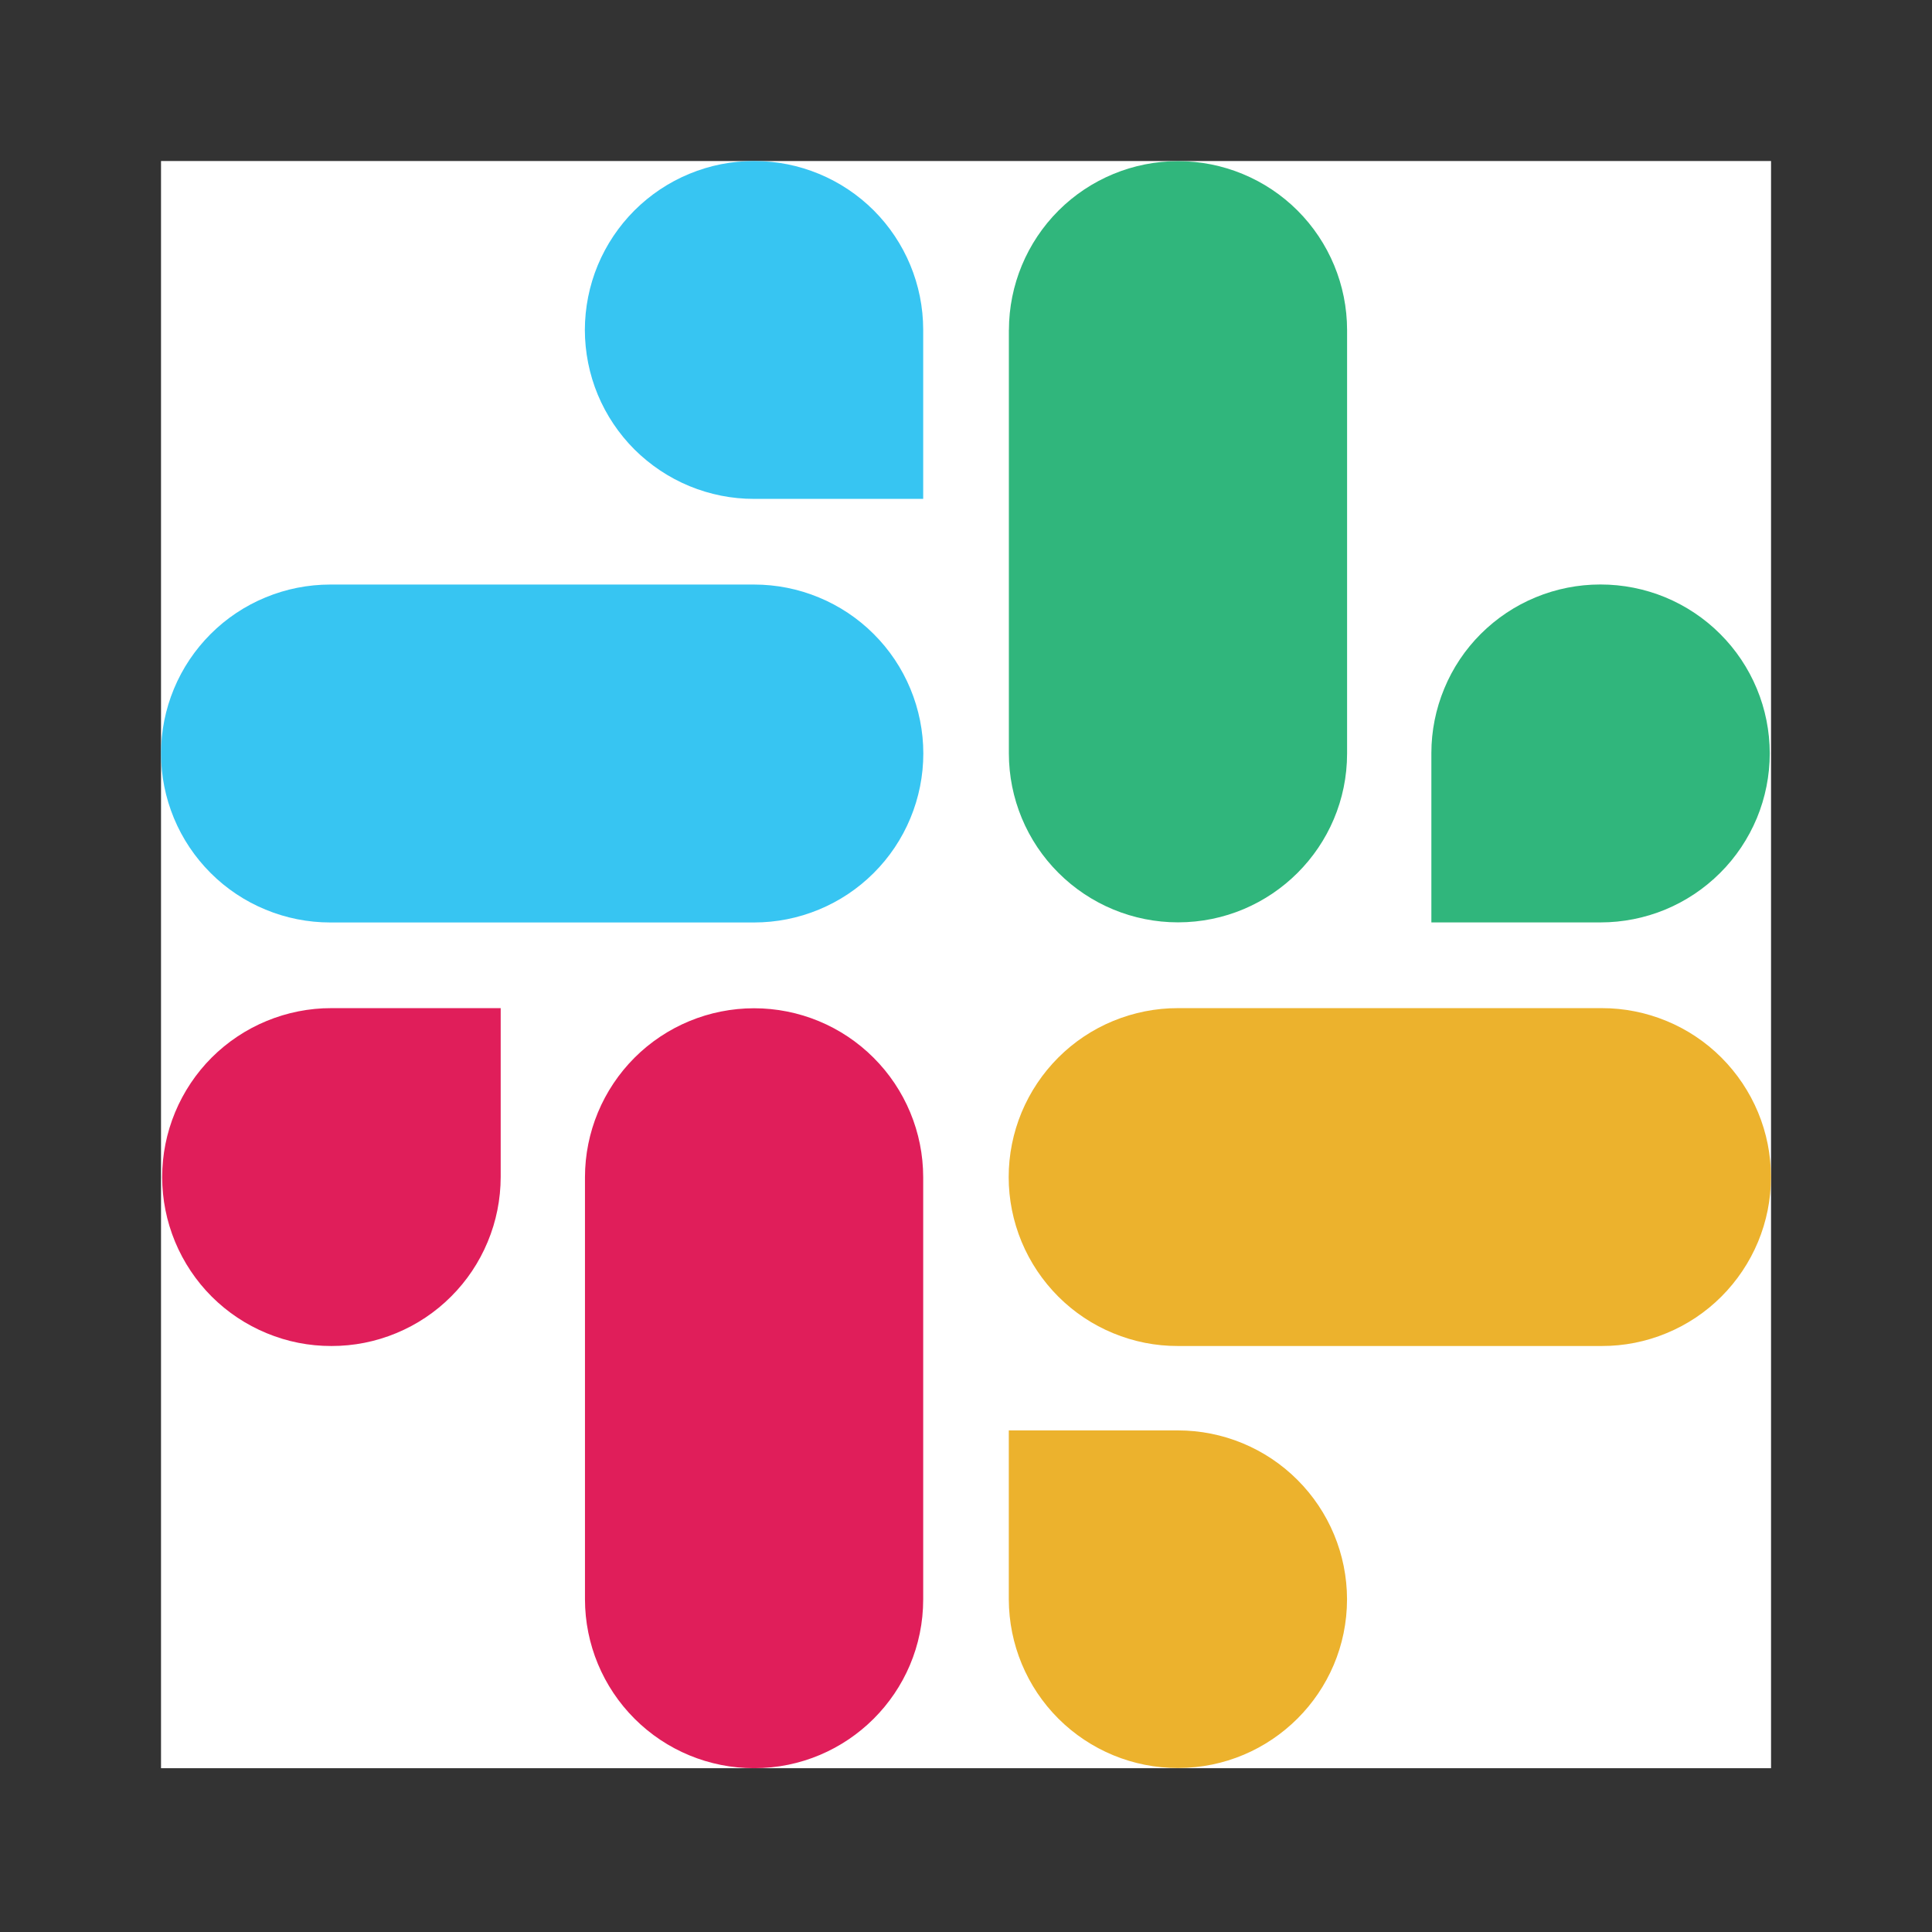
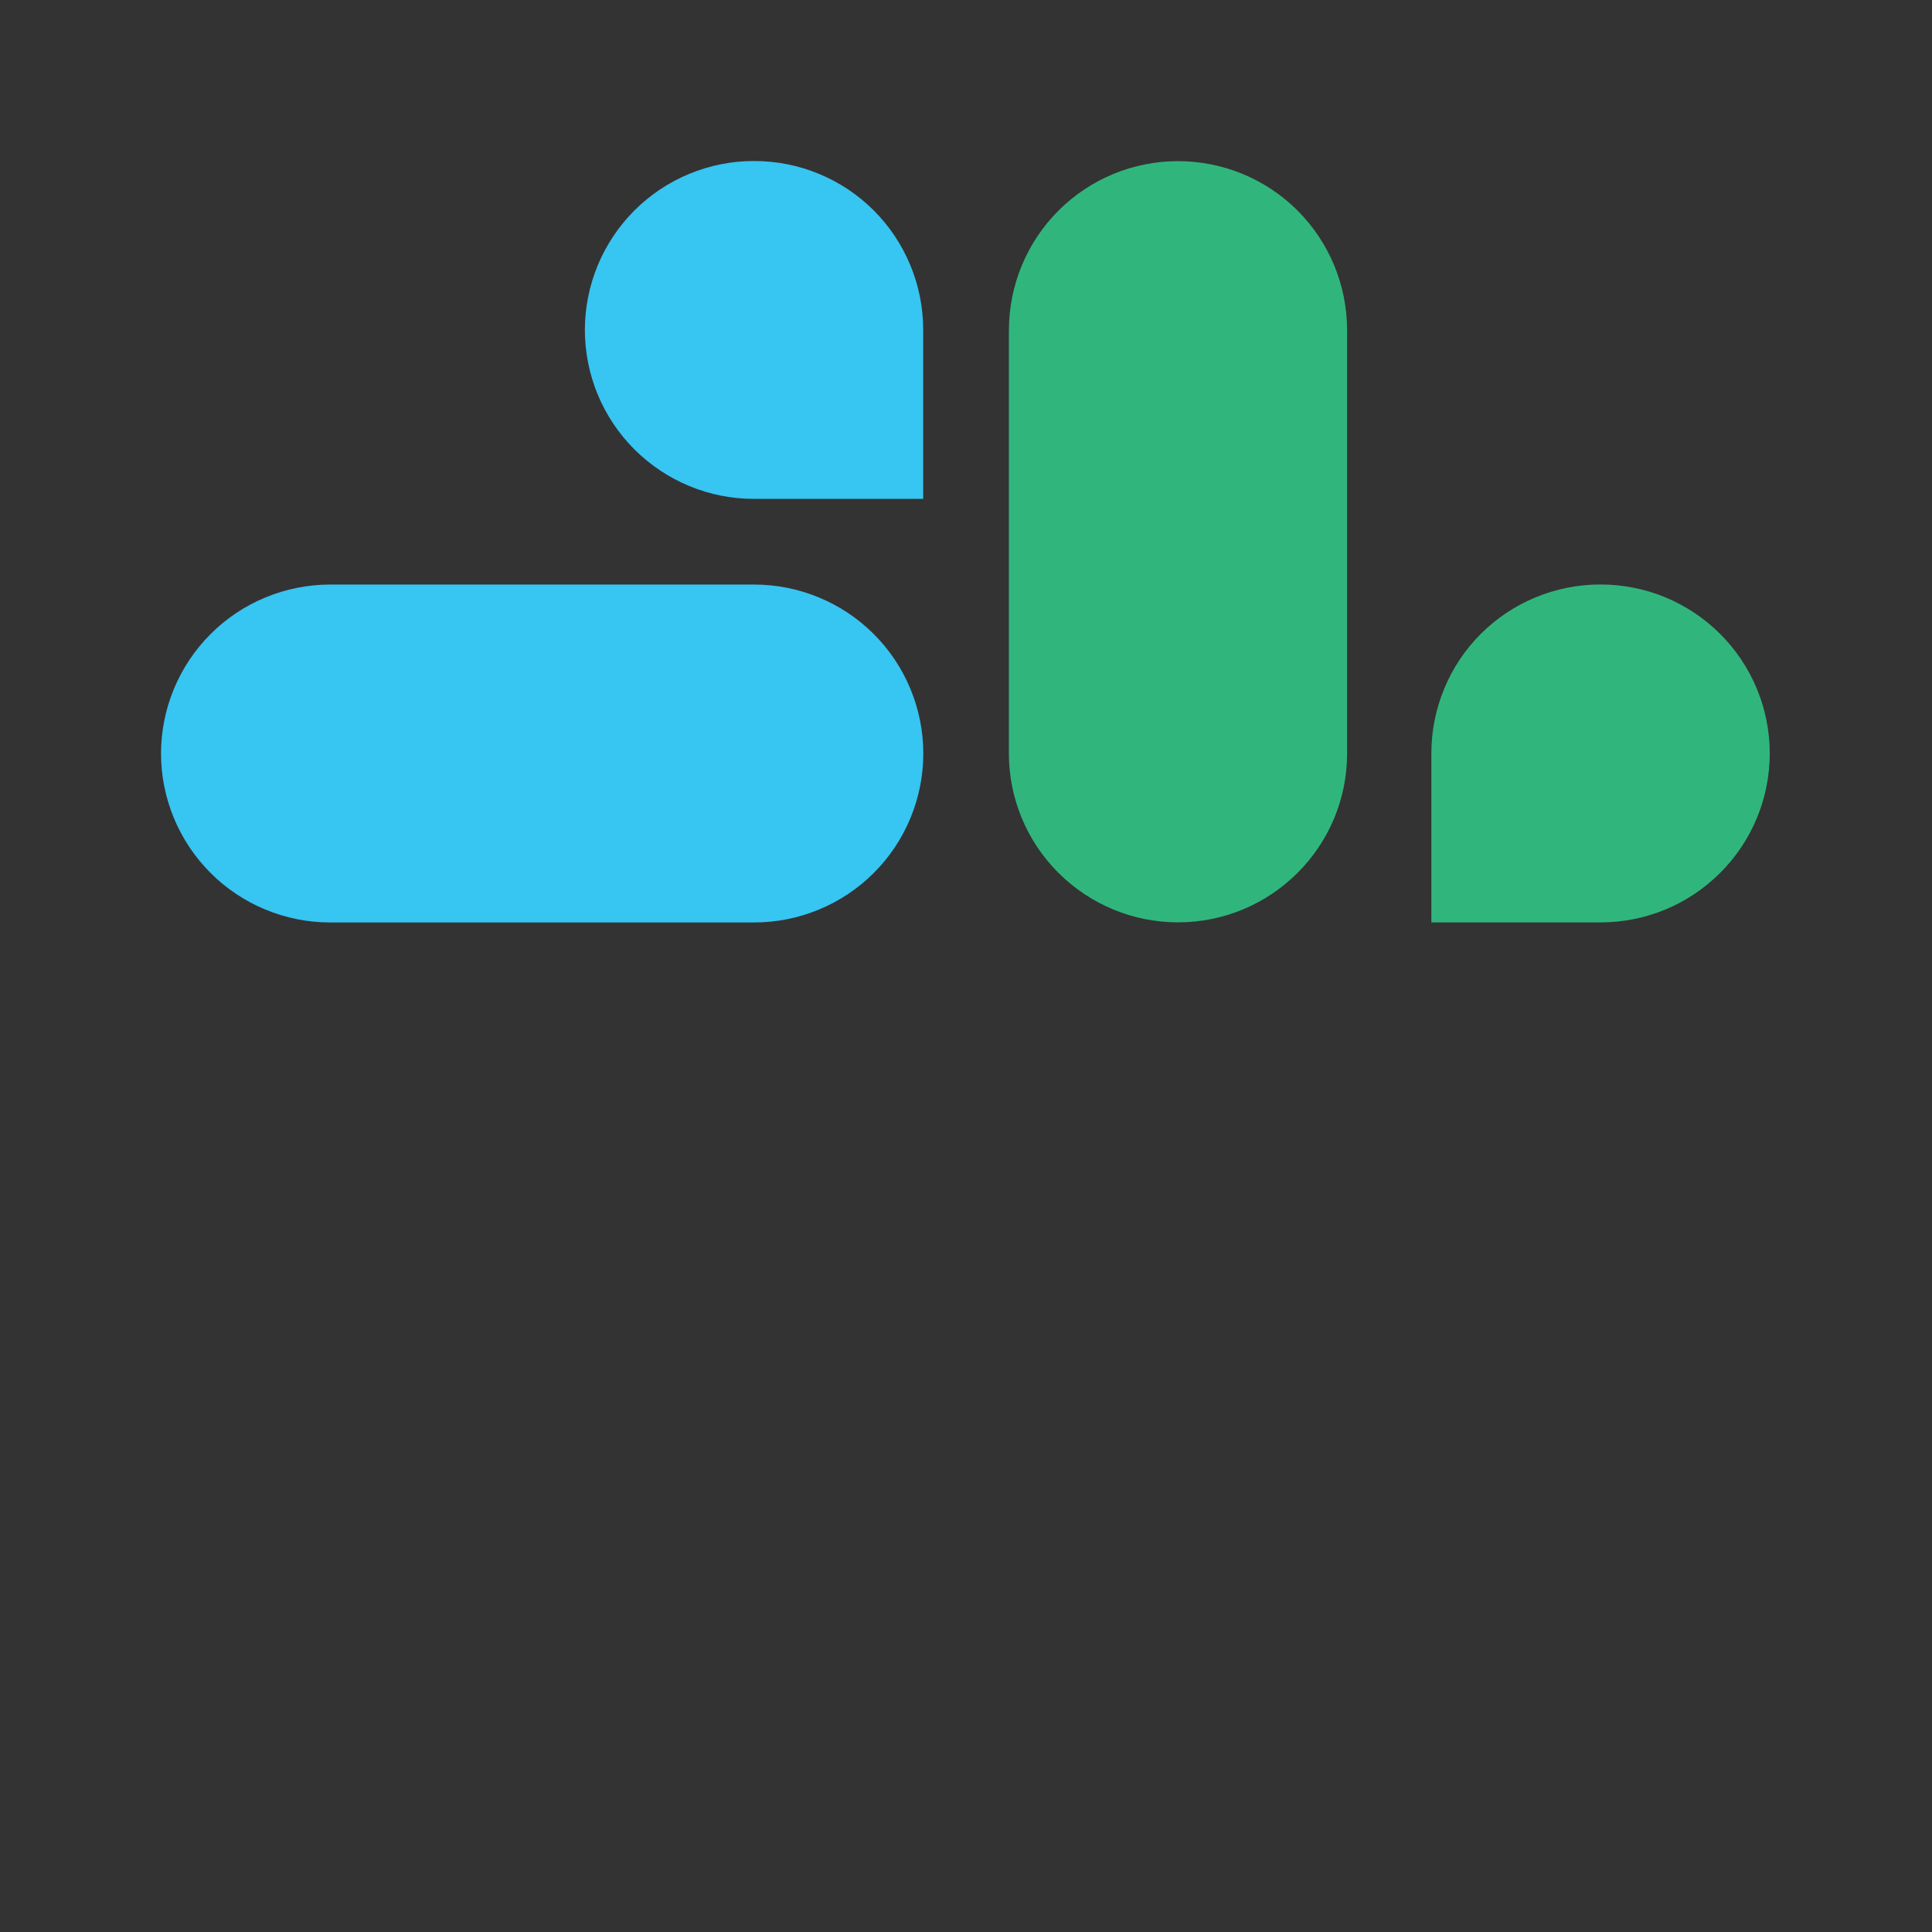
<svg xmlns="http://www.w3.org/2000/svg" width="32" height="32" viewBox="0 0 32 32" fill="none">
  <rect x="0" y="0" width="32" height="32" fill="#333333" stroke="none" />
-   <rect width="26.667" height="26.62" transform="translate(2.667 2.667)" fill="white" />
-   <path d="M12.49 16.7C11.748 16.7 11.036 16.994 10.511 17.518C9.986 18.043 9.69 18.754 9.689 19.496V26.491C9.69 27.233 9.986 27.944 10.511 28.468C11.036 28.993 11.748 29.287 12.49 29.287C14.037 29.287 15.291 28.035 15.291 26.491V19.496C15.29 18.754 14.994 18.043 14.469 17.519C13.944 16.994 13.232 16.7 12.49 16.7ZM2.686 19.496C2.686 19.864 2.759 20.228 2.9 20.568C3.041 20.907 3.247 21.216 3.507 21.476C3.768 21.736 4.077 21.942 4.417 22.082C4.756 22.223 5.121 22.295 5.489 22.294C5.856 22.295 6.221 22.223 6.561 22.082C6.901 21.942 7.21 21.736 7.47 21.476C7.731 21.216 7.937 20.908 8.078 20.568C8.22 20.228 8.292 19.864 8.293 19.496V16.698H5.489C5.121 16.697 4.756 16.77 4.417 16.91C4.077 17.05 3.768 17.256 3.507 17.516C3.247 17.776 3.041 18.085 2.9 18.424C2.759 18.764 2.686 19.128 2.686 19.496Z" fill="#E01E5A" />
  <path d="M12.494 2.667H12.49C12.122 2.666 11.758 2.738 11.418 2.879C11.078 3.019 10.77 3.225 10.509 3.485C10.249 3.745 10.042 4.054 9.901 4.393C9.76 4.733 9.688 5.097 9.687 5.465C9.688 5.833 9.76 6.197 9.901 6.537C10.042 6.876 10.249 7.185 10.509 7.445C10.77 7.704 11.078 7.91 11.418 8.051C11.758 8.191 12.122 8.264 12.49 8.263H15.291V5.465V5.459C15.29 4.718 14.995 4.008 14.471 3.484C13.946 2.961 13.236 2.667 12.495 2.667H12.494ZM5.47 15.279H12.49C12.858 15.279 13.222 15.207 13.562 15.066C13.902 14.926 14.211 14.72 14.471 14.46C14.732 14.2 14.938 13.892 15.079 13.552C15.22 13.212 15.293 12.848 15.293 12.48C15.293 12.113 15.22 11.749 15.079 11.409C14.938 11.069 14.732 10.761 14.471 10.501C14.211 10.241 13.902 10.035 13.562 9.895C13.222 9.754 12.858 9.682 12.49 9.682H5.47C5.102 9.682 4.738 9.754 4.398 9.895C4.058 10.035 3.749 10.241 3.489 10.501C3.229 10.761 3.022 11.069 2.881 11.409C2.74 11.749 2.667 12.113 2.667 12.48C2.667 12.848 2.74 13.212 2.881 13.552C3.022 13.892 3.229 14.2 3.489 14.46C3.749 14.72 4.058 14.926 4.398 15.066C4.738 15.207 5.102 15.279 5.47 15.279Z" fill="#37C5F2" />
  <path d="M26.505 9.681C26.138 9.681 25.775 9.753 25.436 9.893C25.096 10.033 24.788 10.239 24.528 10.498C24.268 10.757 24.062 11.065 23.922 11.404C23.781 11.743 23.708 12.107 23.708 12.473V15.278H26.509C26.877 15.278 27.241 15.206 27.581 15.066C27.921 14.925 28.23 14.719 28.49 14.459C28.751 14.2 28.957 13.891 29.099 13.551C29.24 13.211 29.312 12.847 29.313 12.479C29.312 12.111 29.24 11.747 29.099 11.408C28.958 11.068 28.751 10.759 28.491 10.5C28.231 10.24 27.922 10.034 27.582 9.893C27.242 9.753 26.878 9.681 26.51 9.681H26.506H26.505ZM16.71 5.465V12.48C16.711 13.223 17.006 13.934 17.532 14.458C18.057 14.982 18.768 15.277 19.511 15.277C21.058 15.277 22.312 14.024 22.312 12.48V5.465C22.311 4.723 22.016 4.012 21.491 3.487C20.966 2.963 20.254 2.669 19.512 2.669C18.77 2.669 18.058 2.963 17.533 3.487C17.008 4.012 16.712 4.723 16.711 5.465H16.71Z" fill="#30B67C" />
-   <path d="M22.311 26.488C22.31 25.746 22.014 25.035 21.489 24.511C20.964 23.986 20.252 23.692 19.51 23.692H16.709V26.491C16.711 27.232 17.006 27.943 17.531 28.467C18.057 28.991 18.768 29.285 19.51 29.284C21.056 29.284 22.311 28.032 22.311 26.488ZM26.53 16.698H19.51C19.142 16.697 18.778 16.77 18.438 16.91C18.098 17.05 17.789 17.256 17.529 17.516C17.269 17.776 17.062 18.085 16.921 18.424C16.78 18.764 16.707 19.128 16.707 19.496C16.707 19.864 16.78 20.228 16.921 20.568C17.062 20.907 17.269 21.216 17.529 21.476C17.789 21.736 18.098 21.942 18.438 22.082C18.778 22.223 19.142 22.295 19.51 22.294H26.53C26.898 22.295 27.262 22.223 27.602 22.082C27.942 21.942 28.251 21.736 28.511 21.476C28.771 21.216 28.978 20.907 29.119 20.568C29.26 20.228 29.333 19.864 29.333 19.496C29.333 19.128 29.26 18.764 29.119 18.424C28.978 18.085 28.771 17.776 28.511 17.516C28.251 17.256 27.942 17.05 27.602 16.91C27.262 16.77 26.898 16.697 26.53 16.698Z" fill="#ECB22D" />
</svg>